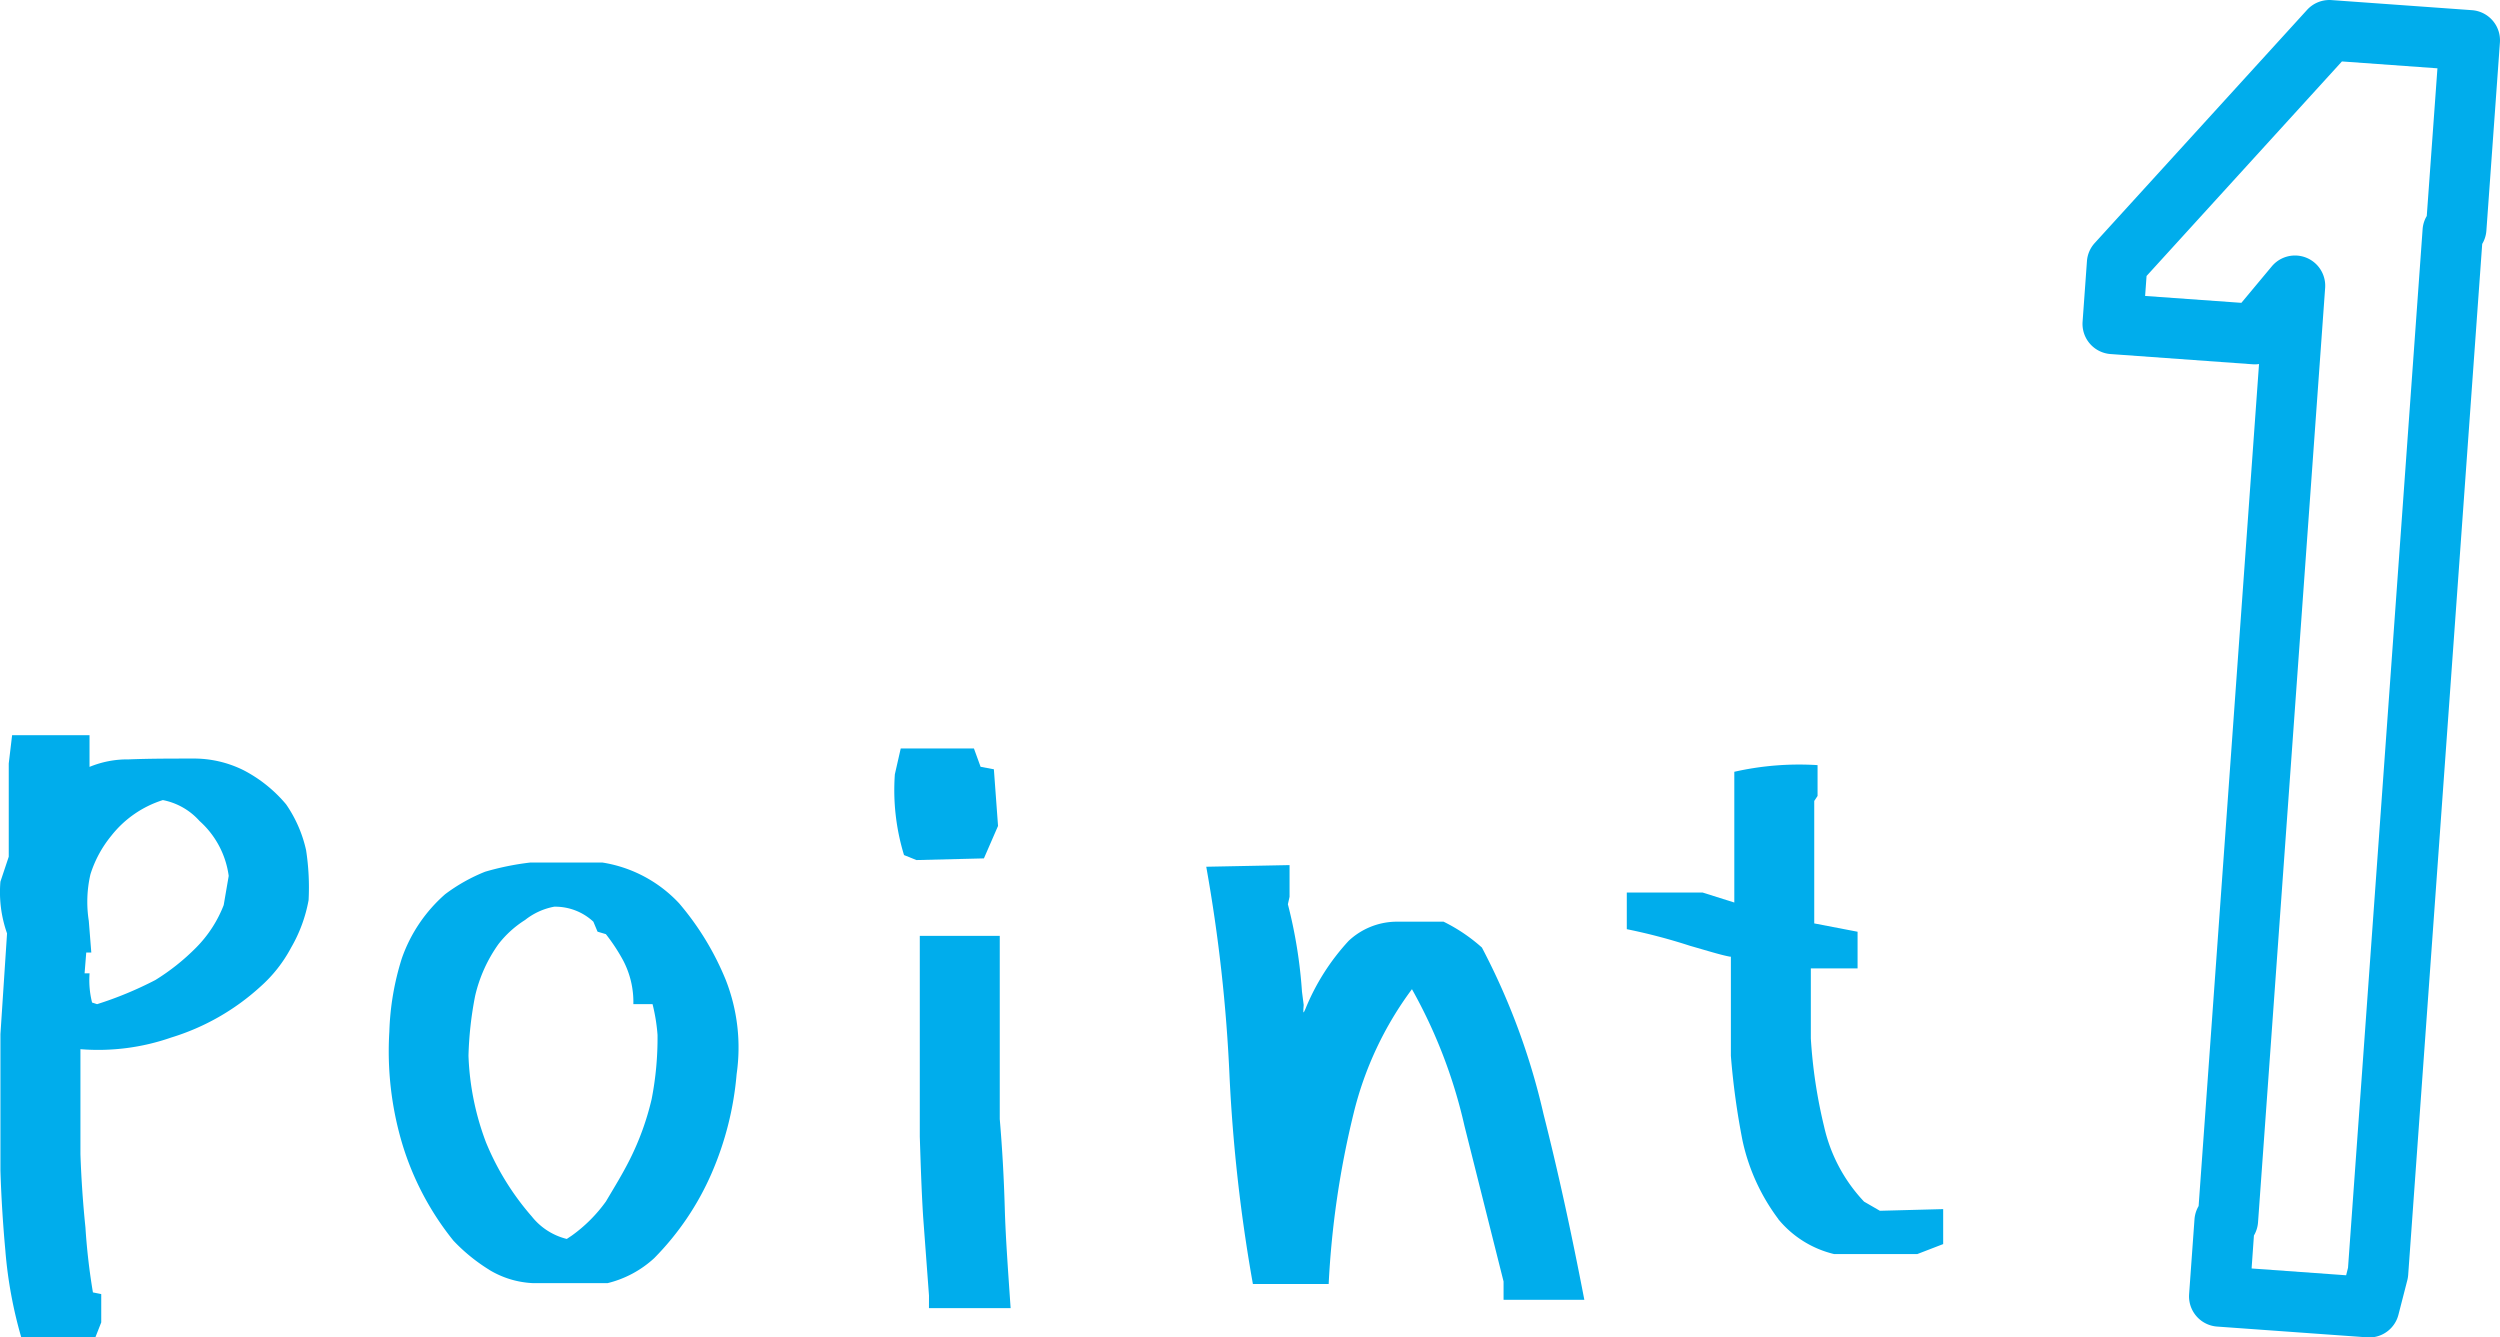
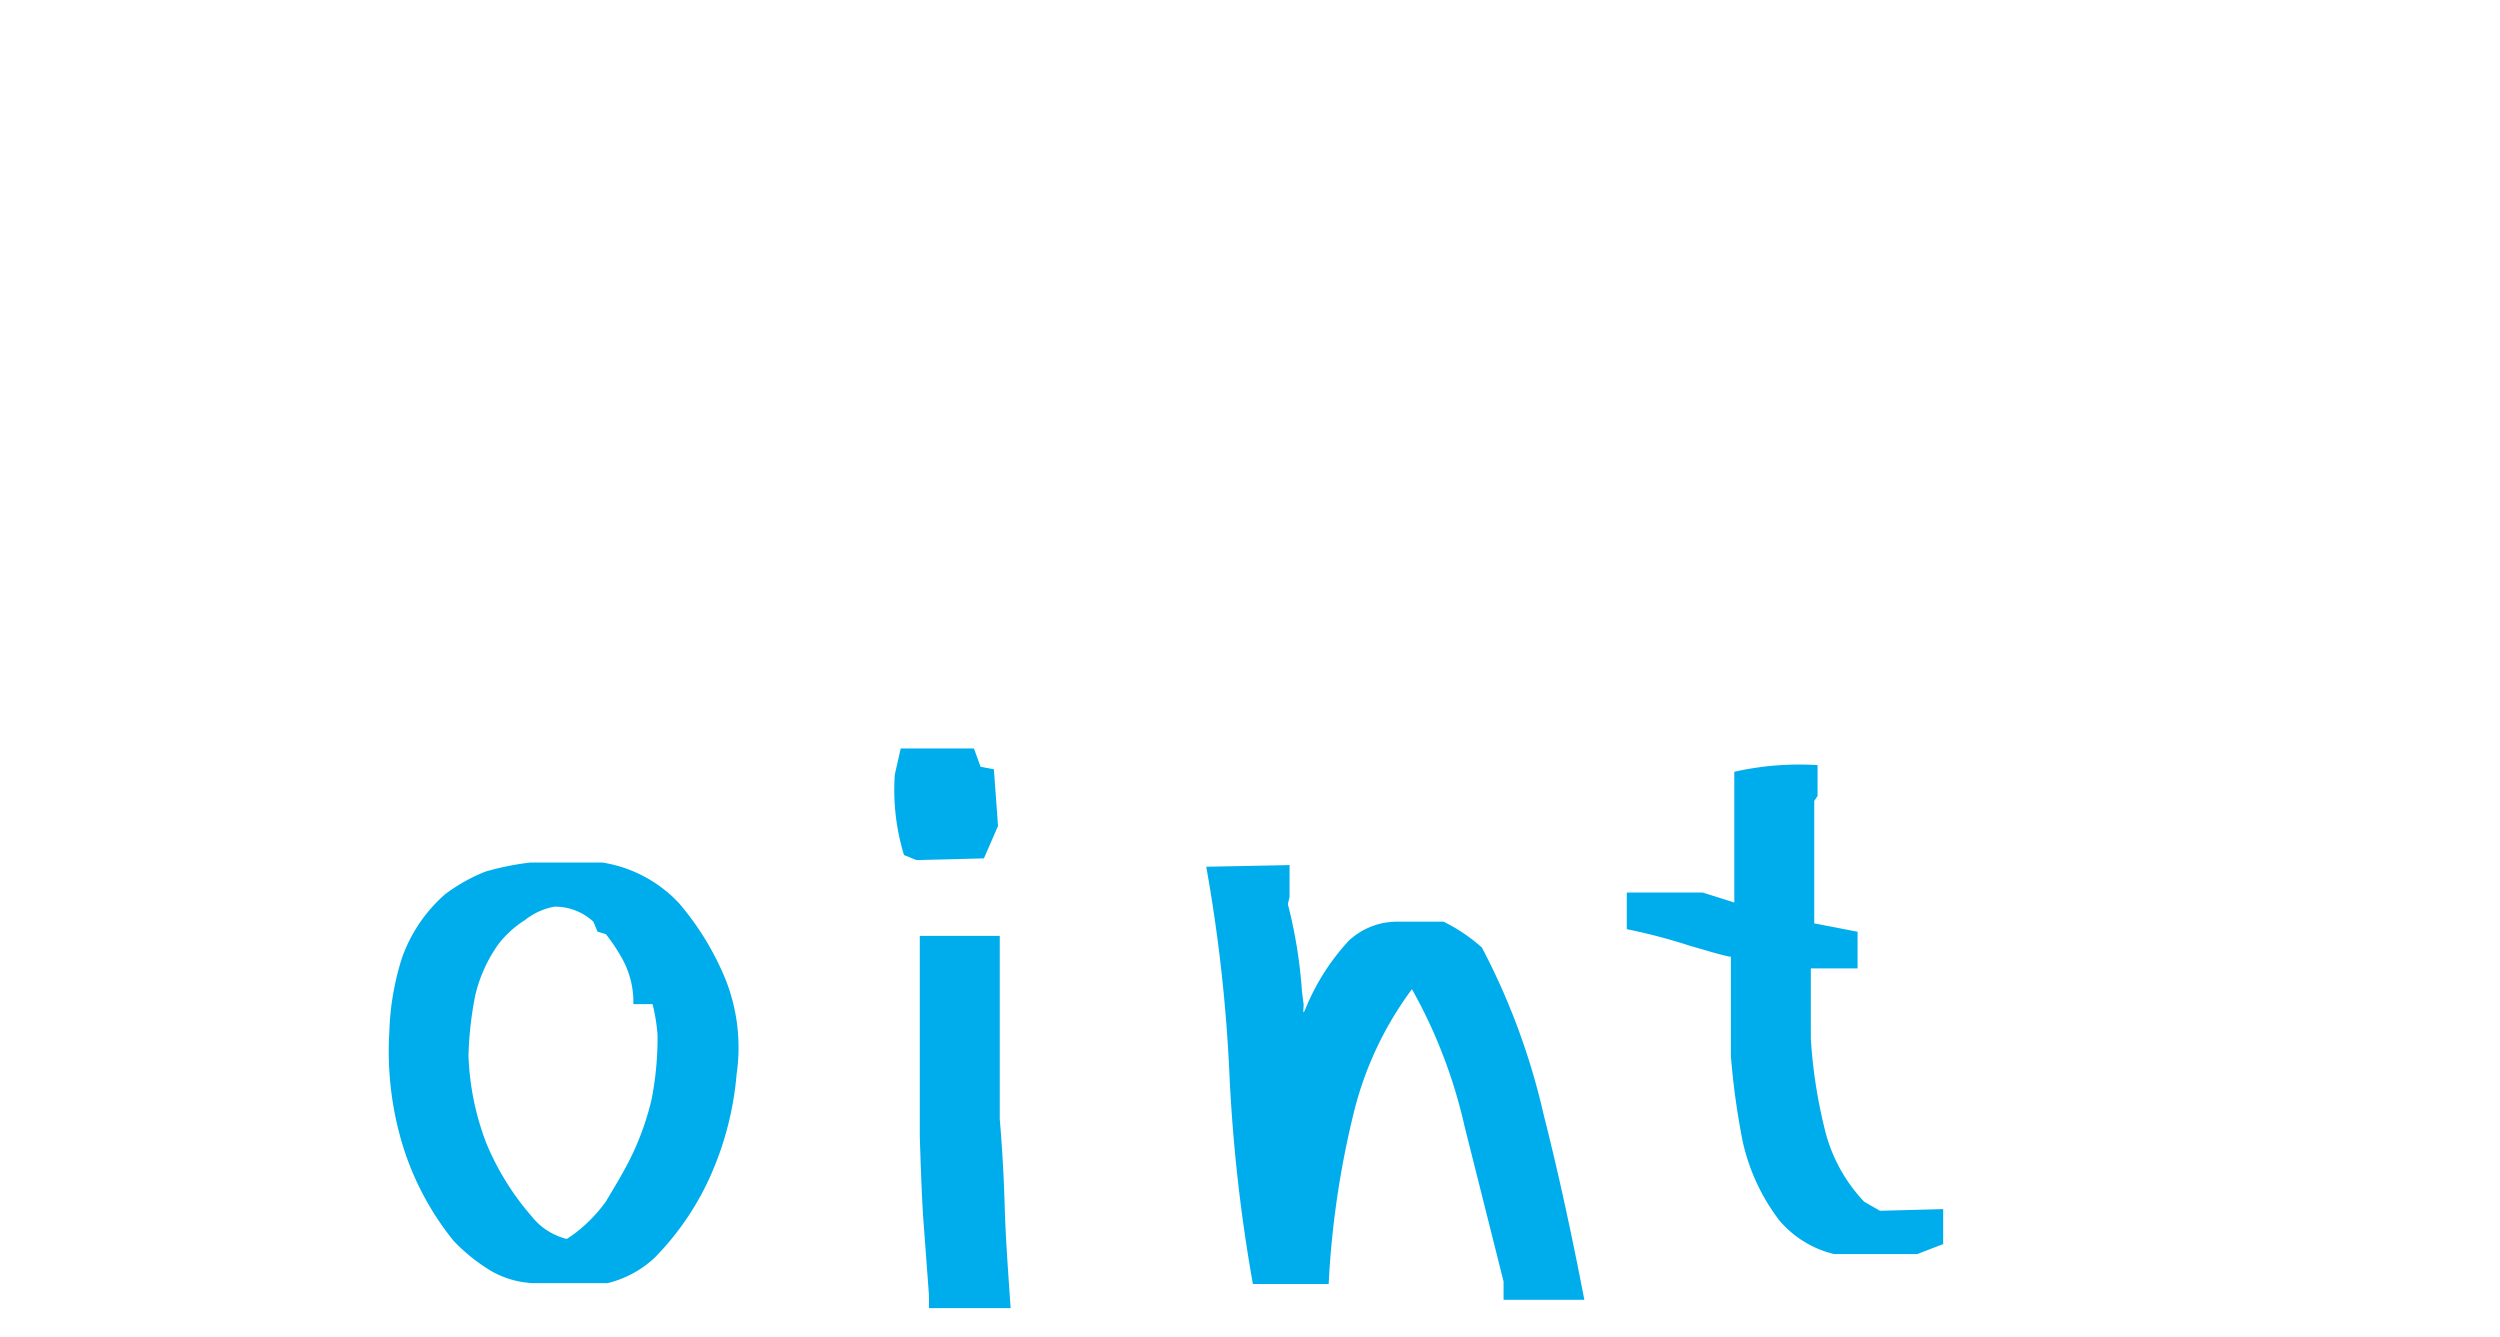
<svg xmlns="http://www.w3.org/2000/svg" data-name="グループ 449" width="212.814" height="113.853" viewBox="0 0 212.814 113.853">
-   <path data-name="パス 8627" d="M.464 106.535a112.915 112.915 0 0 1-.427-6.875V88.033L.6 79.455a10.547 10.547 0 0 1-.565-4.4l.71-2.127v-7.936l.286-2.41h6.59v2.7a8.454 8.454 0 0 1 3.332-.639c1.844-.07 3.616-.07 5.389-.07a9.5 9.5 0 0 1 4.394.993 11.831 11.831 0 0 1 3.62 2.906 11.082 11.082 0 0 1 1.7 3.9 20.864 20.864 0 0 1 .213 4.255 12.514 12.514 0 0 1-1.488 4.04 11.9 11.9 0 0 1-2.62 3.328 19.874 19.874 0 0 1-7.587 4.325 18.885 18.885 0 0 1-7.727.993v8.935c.07 2.055.213 4.183.426 6.238a54.171 54.171 0 0 0 .637 5.531l.708.142v2.41l-.5 1.273H1.81a37.334 37.334 0 0 1-1.347-7.3M16.7 80.66a10.533 10.533 0 0 0 2.343-3.614l.426-2.484a7.629 7.629 0 0 0-2.486-4.678 5.624 5.624 0 0 0-3.119-1.777 9.06 9.06 0 0 0-4.4 3.05A9.828 9.828 0 0 0 7.7 74.421a10.419 10.419 0 0 0-.141 3.971l.213 2.694h-.431L7.2 82.857h.425a7.774 7.774 0 0 0 .213 2.484l.426.14a31.151 31.151 0 0 0 4.964-2.057A18.7 18.7 0 0 0 16.7 80.66" fill="#00adec" />
  <path data-name="パス 8628" d="M41.65 108.094a15.1 15.1 0 0 1-3.051-2.481 24.354 24.354 0 0 1-4.393-8.368 27.522 27.522 0 0 1-1.063-9.425 22.938 22.938 0 0 1 1.063-6.238 12.907 12.907 0 0 1 3.688-5.462 14.786 14.786 0 0 1 3.4-1.913 23.025 23.025 0 0 1 3.828-.781h6.172a11.358 11.358 0 0 1 6.522 3.475 24 24 0 0 1 3.968 6.523 15.77 15.77 0 0 1 .922 8.01 26.856 26.856 0 0 1-2.127 8.436 23.715 23.715 0 0 1-4.89 7.232 9.028 9.028 0 0 1-3.971 2.127h-6.311a7.844 7.844 0 0 1-3.758-1.131m9.926-5.813c.709-1.2 1.418-2.343 2.055-3.616a23.233 23.233 0 0 0 1.843-5.111 27.161 27.161 0 0 0 .5-5.459 15.39 15.39 0 0 0-.425-2.622h-1.633a7.618 7.618 0 0 0-.851-3.687 15.683 15.683 0 0 0-1.489-2.27l-.709-.211-.355-.849a4.771 4.771 0 0 0-3.333-1.277 5.644 5.644 0 0 0-2.48 1.131 8.8 8.8 0 0 0-2.268 2.056 12.4 12.4 0 0 0-1.983 4.4 30.477 30.477 0 0 0-.567 5.1 23.071 23.071 0 0 0 1.489 7.372 22.657 22.657 0 0 0 3.9 6.31 5.469 5.469 0 0 0 2.978 1.914l.426-.284a12.631 12.631 0 0 0 2.908-2.908" fill="#00adec" />
  <path data-name="パス 8629" d="M76.956 72.788a18.882 18.882 0 0 1-.781-6.875l.5-2.2h6.231l.567 1.56 1.131.213.354 4.822-1.202 2.763-5.743.142Zm2.125 37.5-.5-6.735c-.14-2.268-.21-4.536-.283-6.806V79.666h6.807v15.6c.213 2.481.354 5.033.425 7.514.07 2.55.283 5.388.5 8.578h-6.952Z" fill="#00adec" />
  <path data-name="パス 8630" d="m127.992 109.087-3.331-13.256a43.236 43.236 0 0 0-4.468-11.627 29.313 29.313 0 0 0-4.964 10.563 76.929 76.929 0 0 0-2.125 14.534h-6.451a138.614 138.614 0 0 1-1.987-17.654 134.529 134.529 0 0 0-1.983-17.865l7.091-.14v2.697l-.142.638a40.835 40.835 0 0 1 1.2 7.444l.146 1.127c-.072.922 0 .639.14.356a19.129 19.129 0 0 1 3.687-5.813 6.02 6.02 0 0 1 3.97-1.631h4.112a14.455 14.455 0 0 1 3.261 2.2 58.3 58.3 0 0 1 5.245 14.179c1.206 4.751 2.344 9.926 3.475 15.81h-6.876Z" fill="#00adec" />
  <path data-name="パス 8631" d="M151.382 103.773a17.153 17.153 0 0 1-3.046-6.665 63.233 63.233 0 0 1-.994-7.23v-8.44h-.071c-.779-.141-1.914-.5-3.4-.923a48.6 48.6 0 0 0-5.389-1.418v-3.12h6.452l2.7.851V65.699a25.007 25.007 0 0 1 7.087-.567v2.624l-.283.426v10.424l3.689.709v3.119h-3.979v5.957a42.672 42.672 0 0 0 1.131 7.515 13.666 13.666 0 0 0 3.4 6.383l1.347.779 5.388-.142v2.977l-2.2.849h-7.089a8.787 8.787 0 0 1-4.751-2.976" fill="#00adec" />
-   <path data-name="パス 8632" d="M201.674 113.848a1.743 1.743 0 0 1-.185-.007l-12.757-.916a2.579 2.579 0 0 1-2.383-2.753l.459-6.384a2.6 2.6 0 0 1 .351-1.123l5.142-71.677a2.367 2.367 0 0 1-.557.02l-12.079-.869a2.574 2.574 0 0 1-2.384-2.747l.371-5.157a2.565 2.565 0 0 1 .664-1.548L196.39.842a2.571 2.571 0 0 1 2.089-.834l11.947.858a2.573 2.573 0 0 1 2.381 2.747l-1.152 16.021a2.557 2.557 0 0 1-.356 1.132l-6.3 87.75a2.685 2.685 0 0 1-.073.457l-.758 2.947a2.576 2.576 0 0 1-2.492 1.934m-10.007-5.875 8.047.579.161-.64 6.349-88.4a2.554 2.554 0 0 1 .354-1.131l.908-12.572-8.13-.585-16.631 18.263-.122 1.7 8.194.586 2.585-3.1a2.573 2.573 0 0 1 4.545 1.831l-5.712 79.538a2.569 2.569 0 0 1-.35 1.124Z" fill="#00adec" />
-   <path data-name="長方形 439" fill="none" d="M0 0h212.814v113.853H0z" />
</svg>